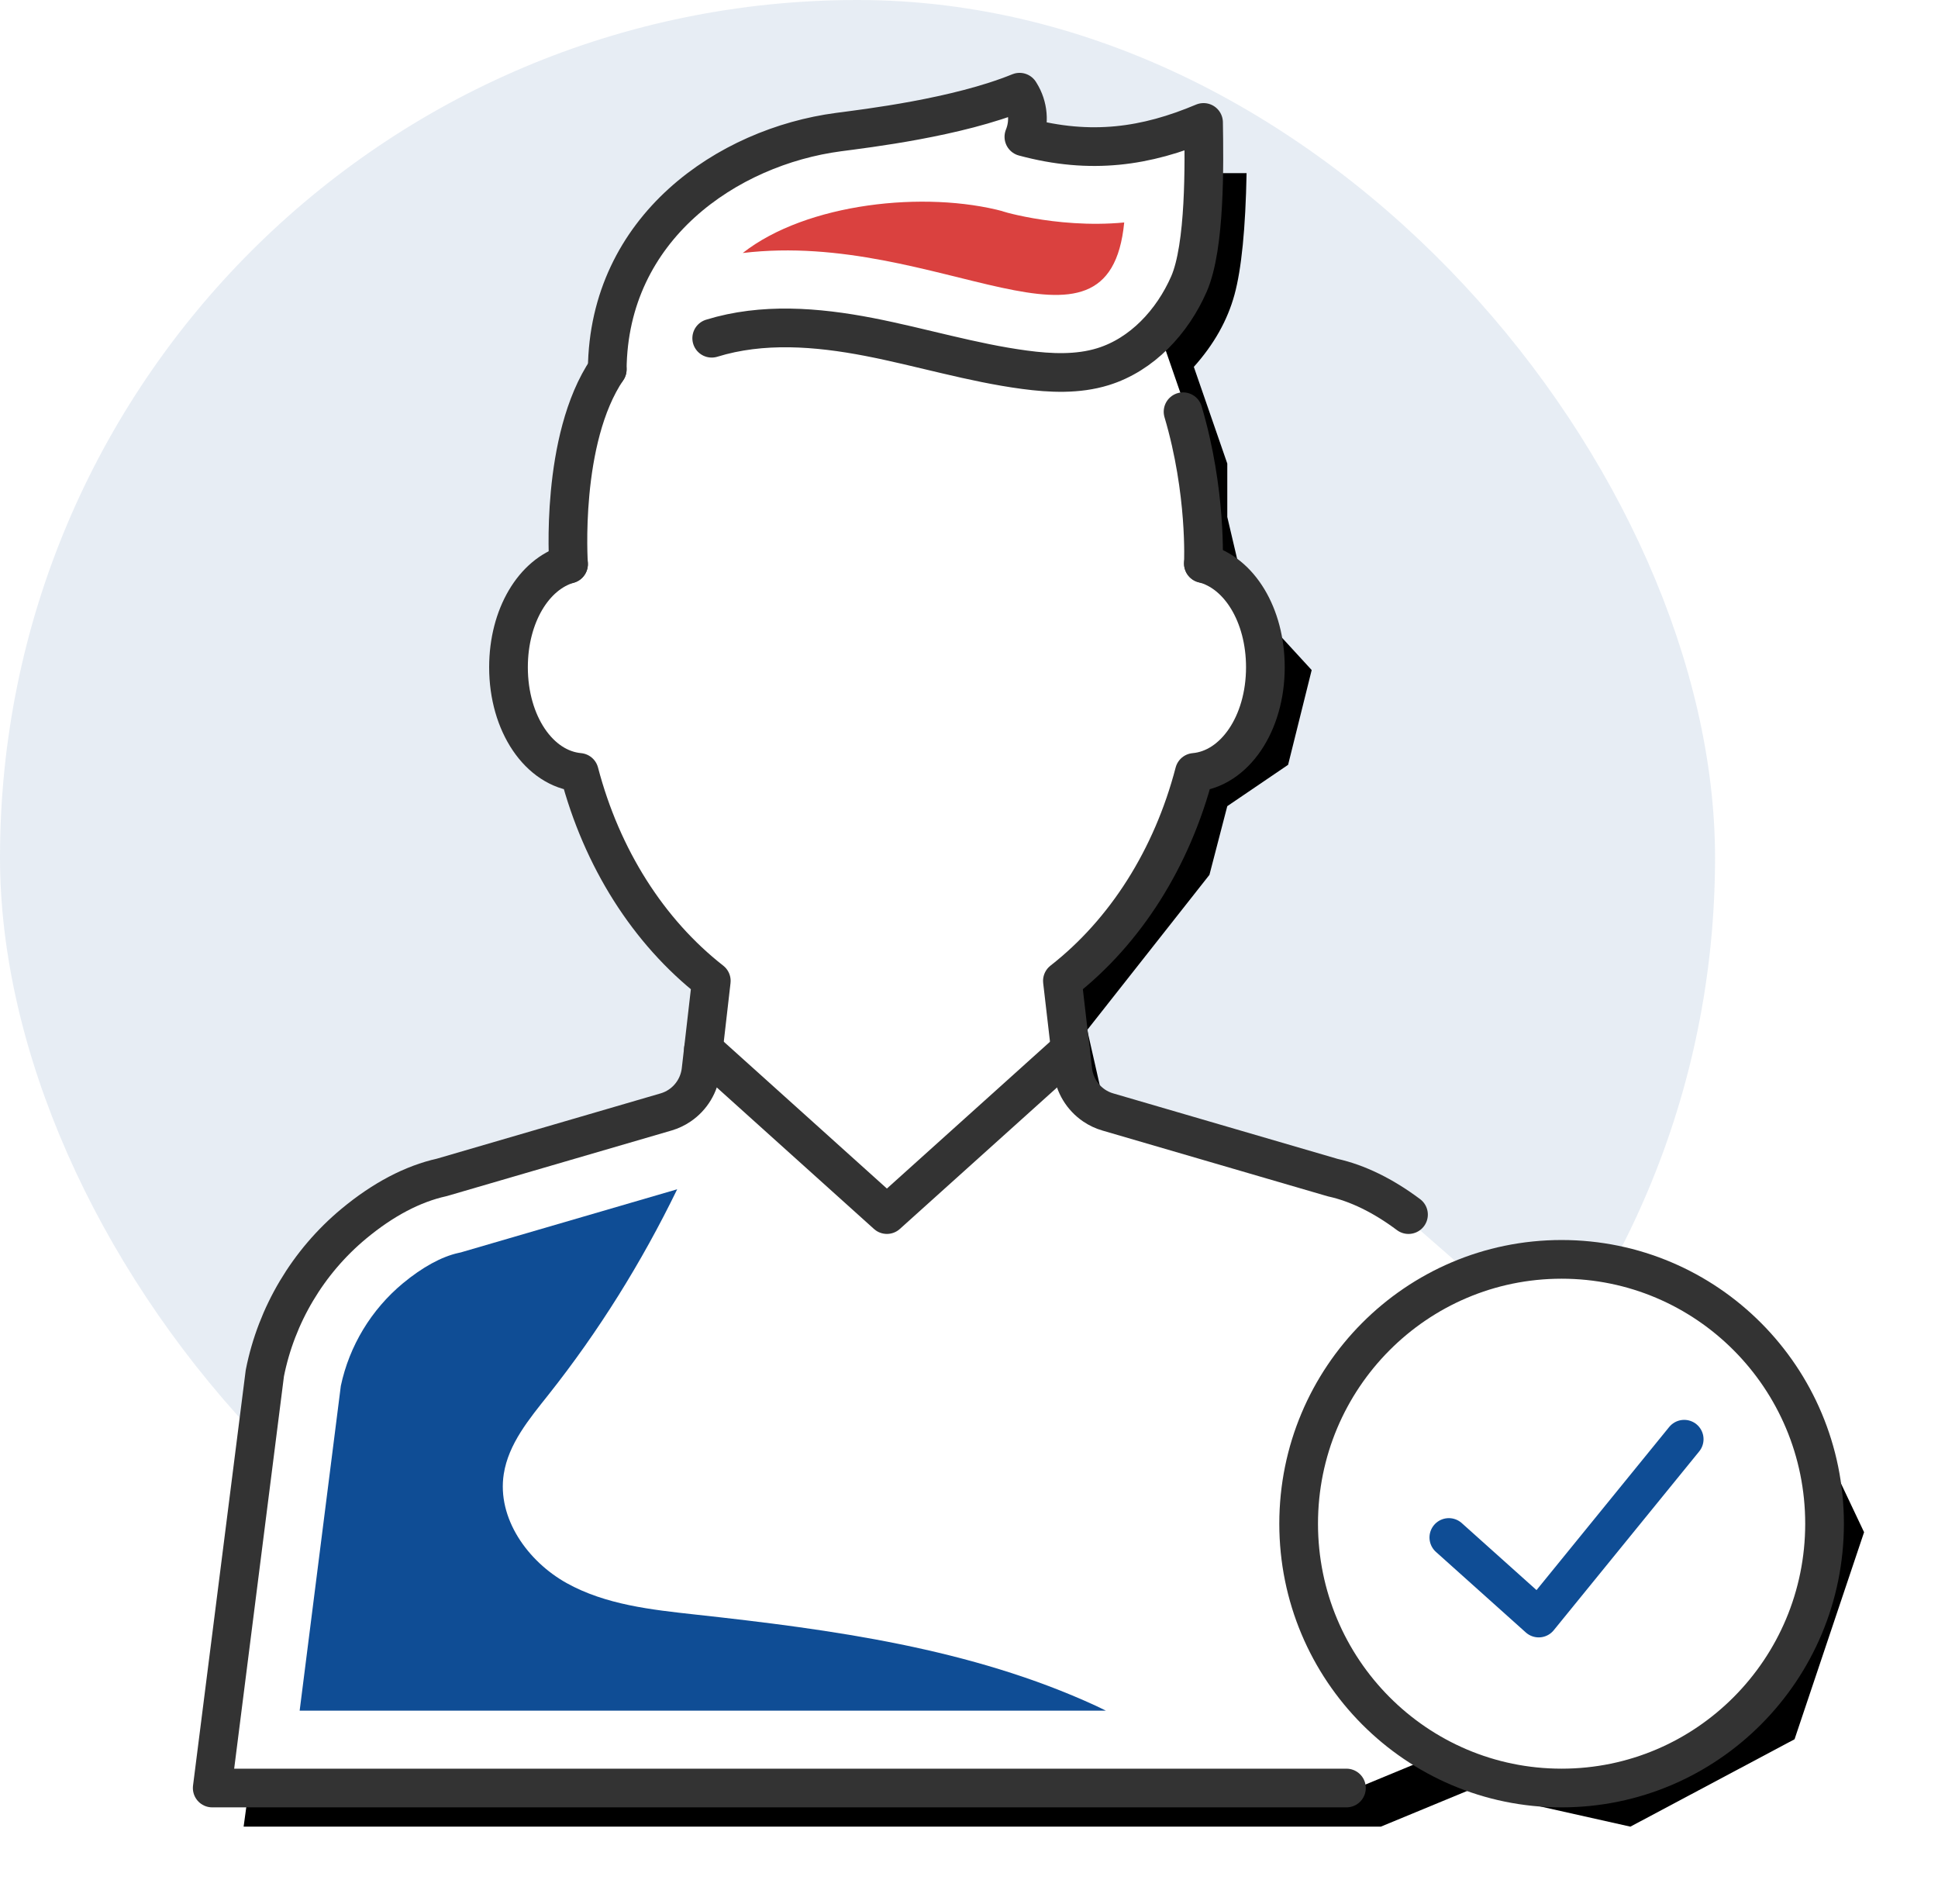
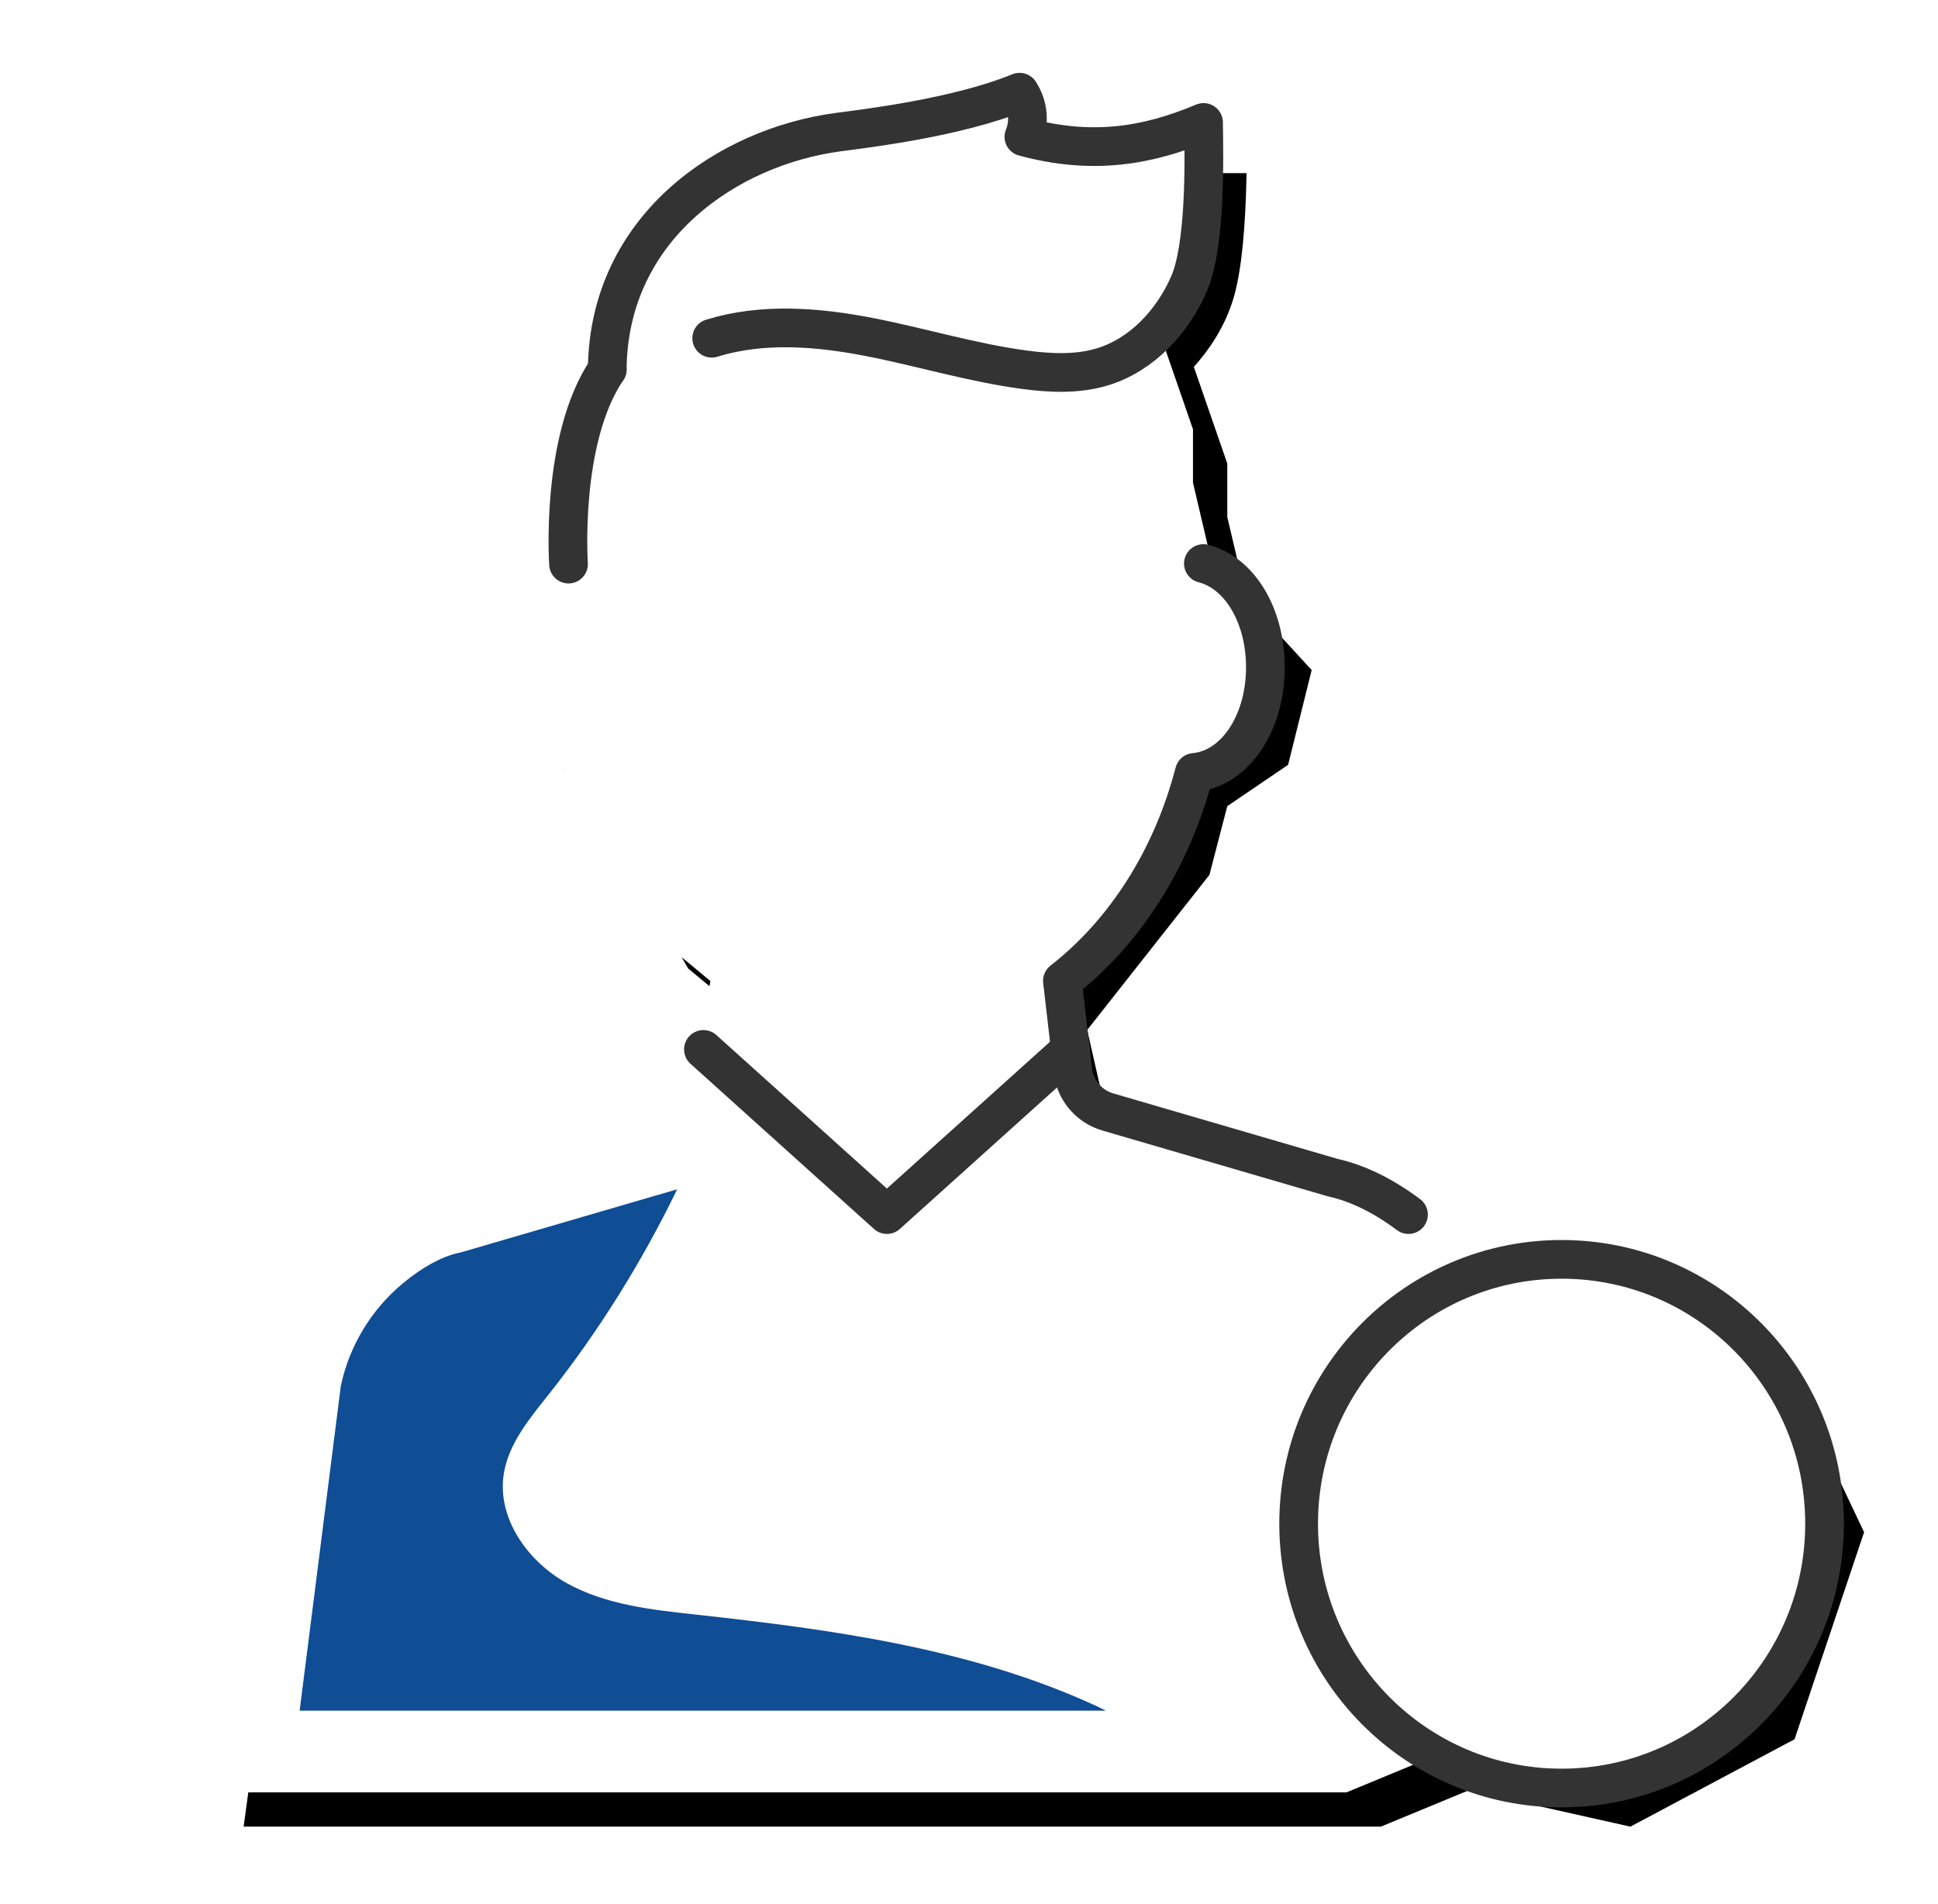
<svg xmlns="http://www.w3.org/2000/svg" xmlns:xlink="http://www.w3.org/1999/xlink" width="113px" height="111px" viewBox="0 0 113 111" version="1.1">
  <title>base</title>
  <desc>Created with Sketch.</desc>
  <defs>
    <path d="M36.834,16.195 C36.32,18.048 35.952,19.952 35.732,21.906 C35.341,22.608 34.832,23.649 34.205,25.028 C33.578,26.406 33.159,29.041 32.946,32.932 L30.577,35.057 L29.078,38.726 L30.577,42.592 L32.956,45.002 L34.205,47.675 L38.127,54.47 L41.419,57.196 L40.194,64.305 L27.104,68.012 L19.578,71.719 L16.927,76.333 L14.973,84.222 L12.205,104.501 L78.514,104.501 L83.626,102.387 L93.064,104.501 L102.636,99.406 L106.69,87.334 L102.636,78.776 L94.891,73.295 L85.879,74.418 L81.568,70.653 L69.56,66.029 L62.811,64.305 L61.393,58.051 L68.519,49.008 L69.56,45.002 L73.106,42.592 L74.481,37.067 L70.685,32.932 L69.56,28.141 L69.56,25.028 L67.609,19.39 C68.782,18.082 69.572,16.678 69.981,15.177 C70.39,13.677 70.624,11.316 70.685,8.095 L64.263,8.095 L59.447,8.095 L59.447,5.565 L51.074,7.276 L44.006,9.135 L40.194,11.575 L38.127,13.28 C37.779,13.37 37.348,14.342 36.834,16.195 Z" id="path-1" />
    <filter x="-5.3%" y="-5.1%" width="114.8%" height="114.2%" filterUnits="objectBoundingBox" id="filter-2">
      <feOffset dx="2" dy="2" in="SourceAlpha" result="shadowOffsetOuter1" />
      <feGaussianBlur stdDeviation="2" in="shadowOffsetOuter1" result="shadowBlurOuter1" />
      <feColorMatrix values="0 0 0 0 0.2   0 0 0 0 0.2   0 0 0 0 0.2  0 0 0 0.25 0" type="matrix" in="shadowBlurOuter1" />
    </filter>
  </defs>
  <g id="Symbols" stroke="none" stroke-width="1" fill="none" fill-rule="evenodd">
    <g id="mon-cul">
      <g id="base">
-         <rect fill="#0F4D95" fill-rule="evenodd" opacity="0.1" x="0" y="0" width="100" height="100" rx="50" />
        <g id="fond-blanc">
          <use fill="black" fill-opacity="1" filter="url(#filter-2)" xlink:href="#path-1" />
          <use fill="#FFFFFF" fill-rule="evenodd" xlink:href="#path-1" />
        </g>
        <g id="picto" stroke-width="1" fill-rule="evenodd" transform="translate(12, 5)">
          <path d="M70.126,65.816 C68.64,64.705 67.148,63.978 65.711,63.661 L52.594,59.832 C52.309,59.75 52.038,59.623 51.793,59.456 C51.102,58.987 50.648,58.239 50.552,57.406 L49.946,52.189 C53.62,49.322 56.336,45.038 57.64,40.035 C59.982,39.826 61.781,37.208 61.781,33.905 C61.781,30.852 60.255,28.383 58.166,27.856" id="Stroke-1" stroke="#333333" stroke-width="2.256" stroke-linecap="round" stroke-linejoin="round" />
-           <path d="M21.151,27.889 C19.12,28.472 17.649,30.906 17.649,33.904 C17.649,37.205 19.438,39.819 21.777,40.034 C23.088,45.034 25.803,49.318 29.474,52.189 L28.874,57.406 C28.778,58.239 28.325,58.987 27.634,59.455 C27.389,59.622 27.119,59.749 26.834,59.832 L13.762,63.647 C12.066,64.022 10.336,64.931 8.635,66.343 C5.954,68.569 4.114,71.665 3.442,75.064 L0.374,99.249 L66.508,99.249" id="Stroke-3" stroke="#333333" stroke-width="2.256" stroke-linecap="round" stroke-linejoin="round" />
          <path d="M23.407,16.537 C20.643,20.607 21.15,27.889 21.15,27.889" id="Stroke-5" stroke="#333333" stroke-width="2.256" stroke-linecap="round" stroke-linejoin="round" />
-           <path d="M58.166,27.856 C58.166,27.856 58.372,23.695 56.981,19.005" id="Stroke-7" stroke="#333333" stroke-width="2.256" stroke-linecap="round" stroke-linejoin="round" />
          <polyline id="Stroke-9" stroke="#333333" stroke-width="2.256" stroke-linecap="round" stroke-linejoin="round" points="50.412 56.185 39.713 65.815 29.015 56.185" />
          <path d="M23.407,16.537 C23.48,8.274 30.411,3.559 36.888,2.702 C38.482,2.49 43.8,1.865 47.449,0.376 L47.481,0.428 C47.958,1.192 48.041,2.141 47.7,2.977 C51.617,4.035 54.836,3.547 58.176,2.139 C58.216,4.538 58.284,9.367 57.323,11.563 C56.361,13.759 54.586,15.681 52.302,16.382 C50.835,16.832 49.259,16.761 47.738,16.558 C44.676,16.15 41.704,15.235 38.671,14.646 C35.638,14.059 32.45,13.808 29.498,14.72" id="Stroke-11" stroke="#333333" stroke-width="2.256" stroke-linecap="round" stroke-linejoin="round" />
          <path d="M63.721,83.837 C63.721,92.349 70.585,99.249 79.053,99.249 C87.521,99.249 94.385,92.349 94.385,83.837 C94.385,75.326 87.521,68.426 79.053,68.426 C70.585,68.426 63.721,75.326 63.721,83.837 Z" id="Stroke-15" stroke="#333333" stroke-width="2.256" stroke-linecap="round" stroke-linejoin="round" />
-           <polyline id="Stroke-17" stroke="#0F4D95" stroke-width="2.256" stroke-linecap="round" stroke-linejoin="round" points="72.478 84.642 77.719 89.339 86.201 78.912" />
-           <path d="M53.55,7.971 C49.482,8.361 45.827,7.142 46.536,7.333 C41.956,6.097 35.026,6.832 31.308,9.751 C42.757,8.378 52.656,17.103 53.55,7.971" id="Fill-13" fill="#DA413F" />
          <path d="M14.871,68.02 L14.727,68.052 C13.745,68.269 12.626,68.882 11.492,69.822 C9.648,71.353 8.366,73.473 7.873,75.803 L5.472,94.738 L52.479,94.738 C52.286,94.645 52.095,94.546 51.901,94.457 C44.614,91.1 36.522,90.009 28.554,89.136 C25.974,88.853 23.311,88.564 21.04,87.301 C18.769,86.037 16.973,83.522 17.373,80.944 C17.648,79.179 18.858,77.731 19.967,76.334 C22.904,72.631 25.418,68.595 27.485,64.34 L15.013,67.978 L14.871,68.02 Z" id="Fill-19" fill="#0F4D95" />
        </g>
      </g>
    </g>
  </g>
</svg>